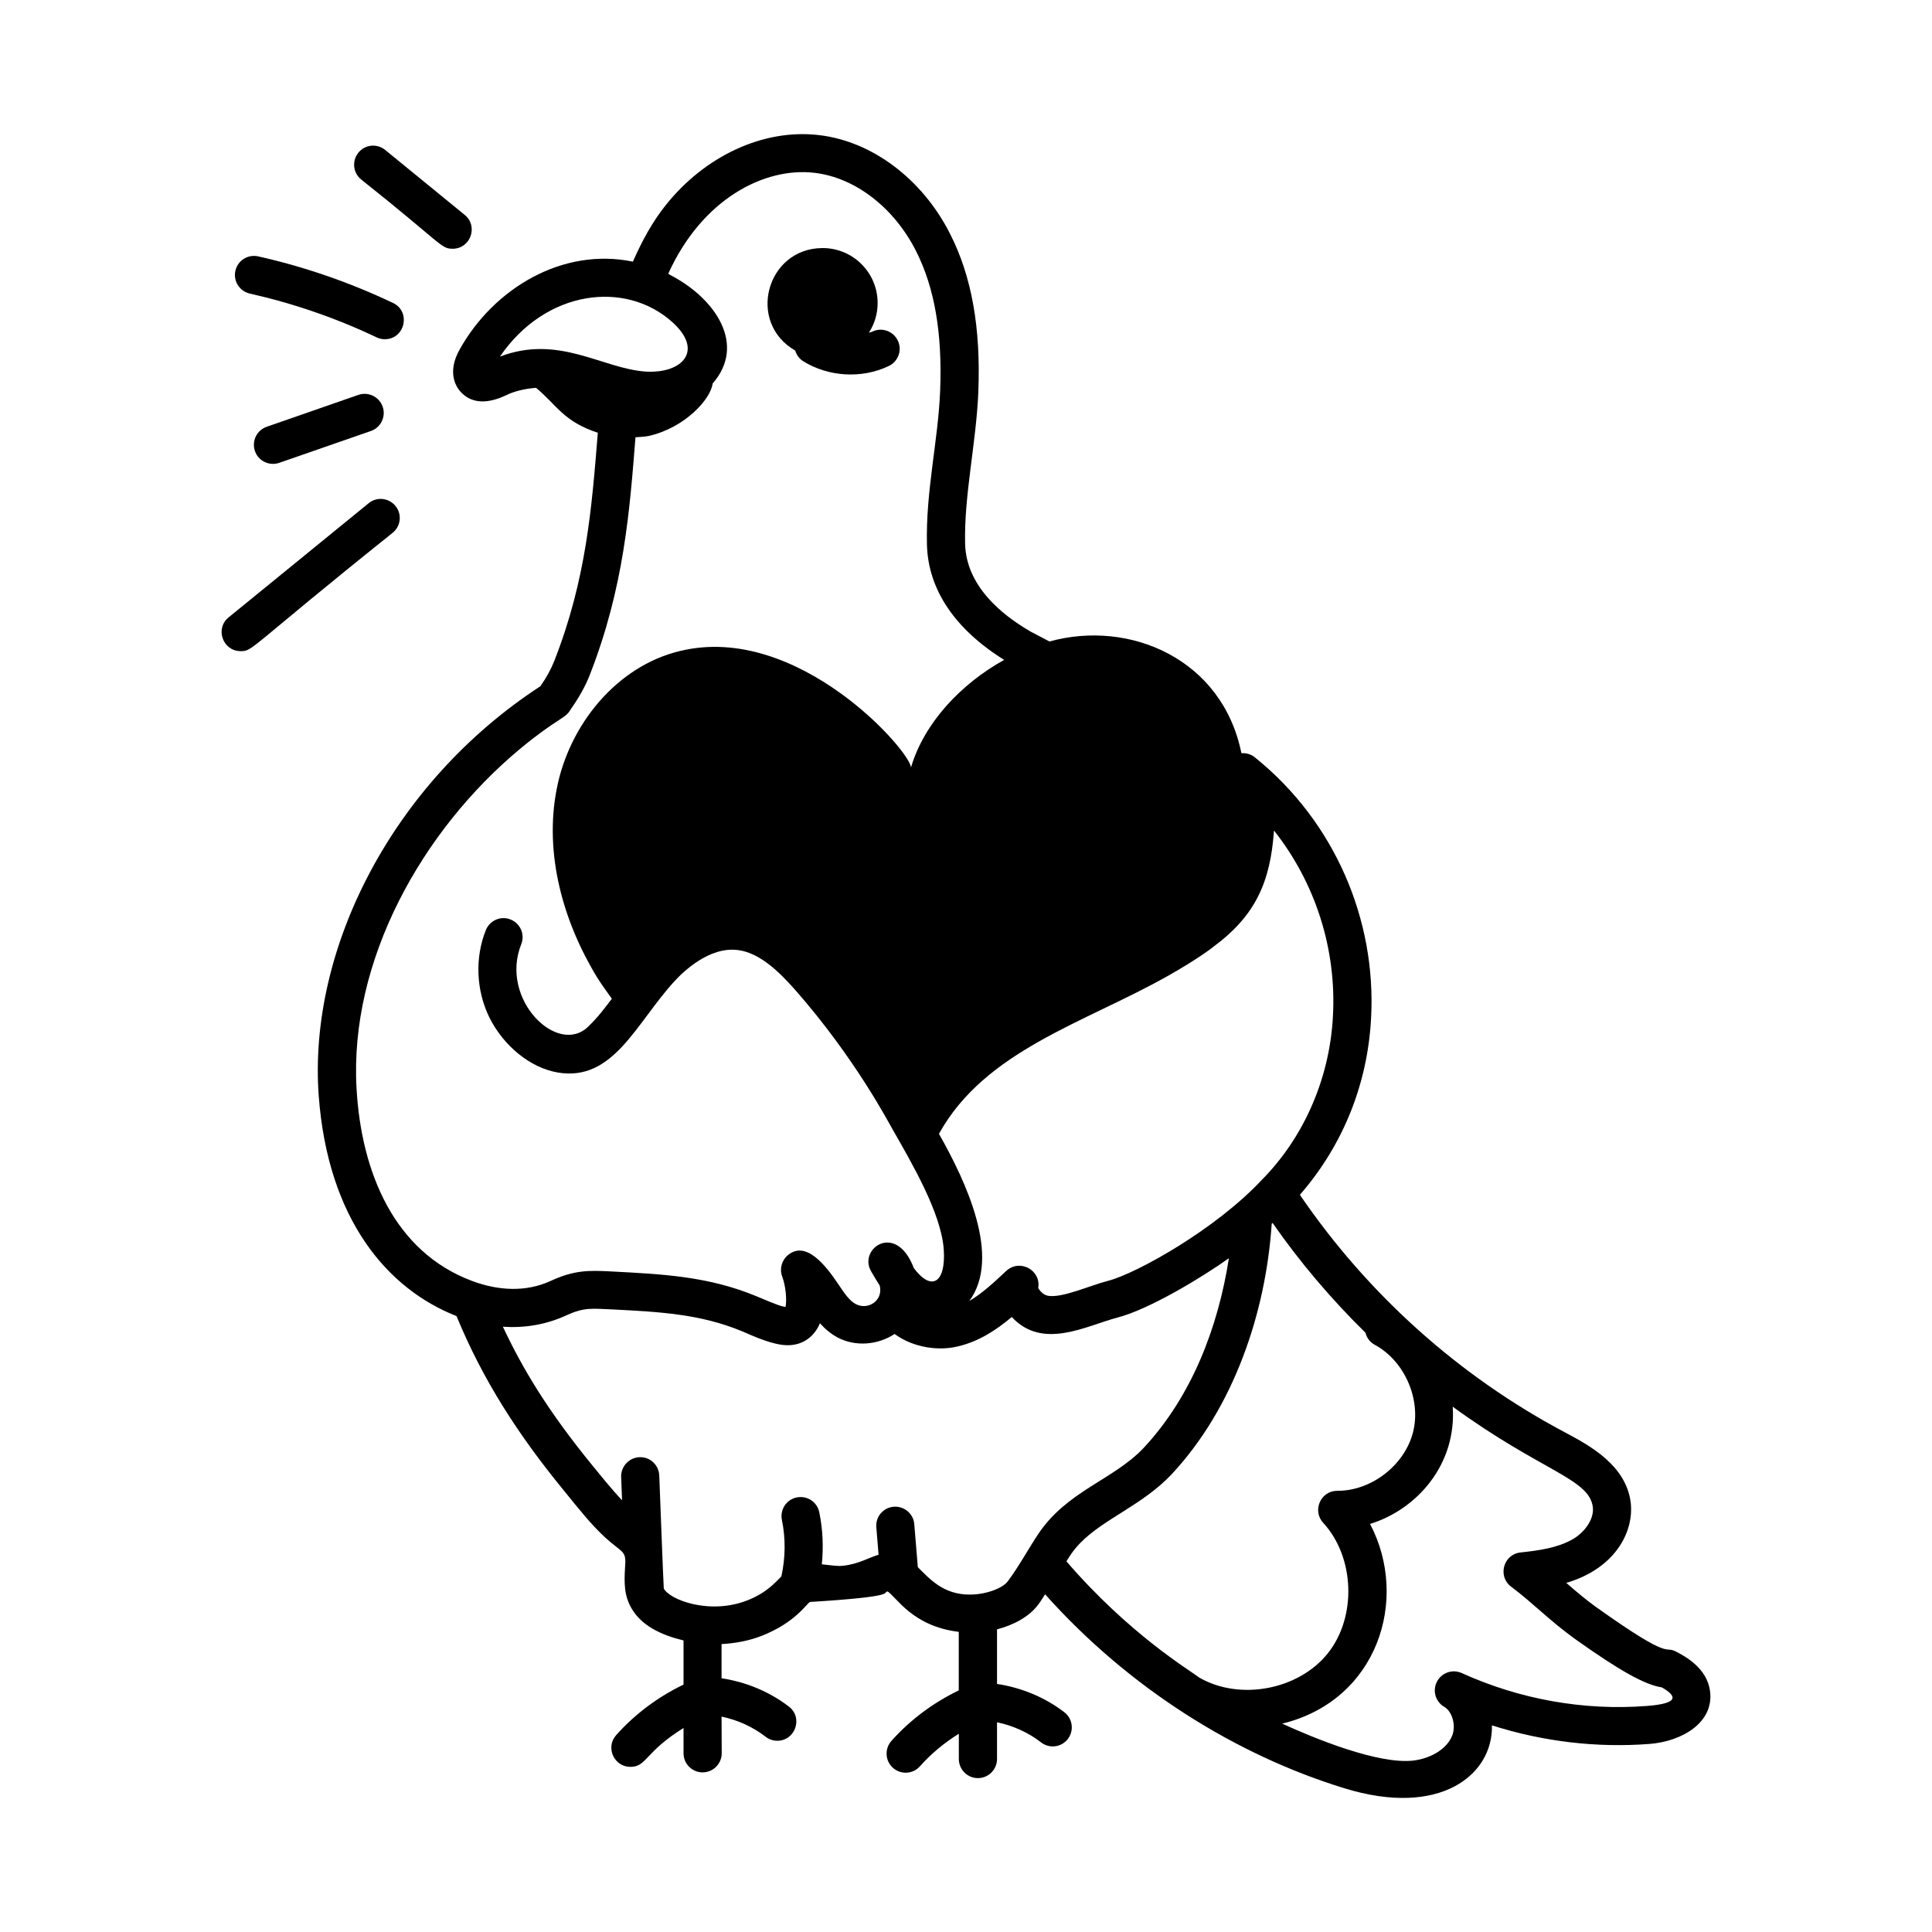
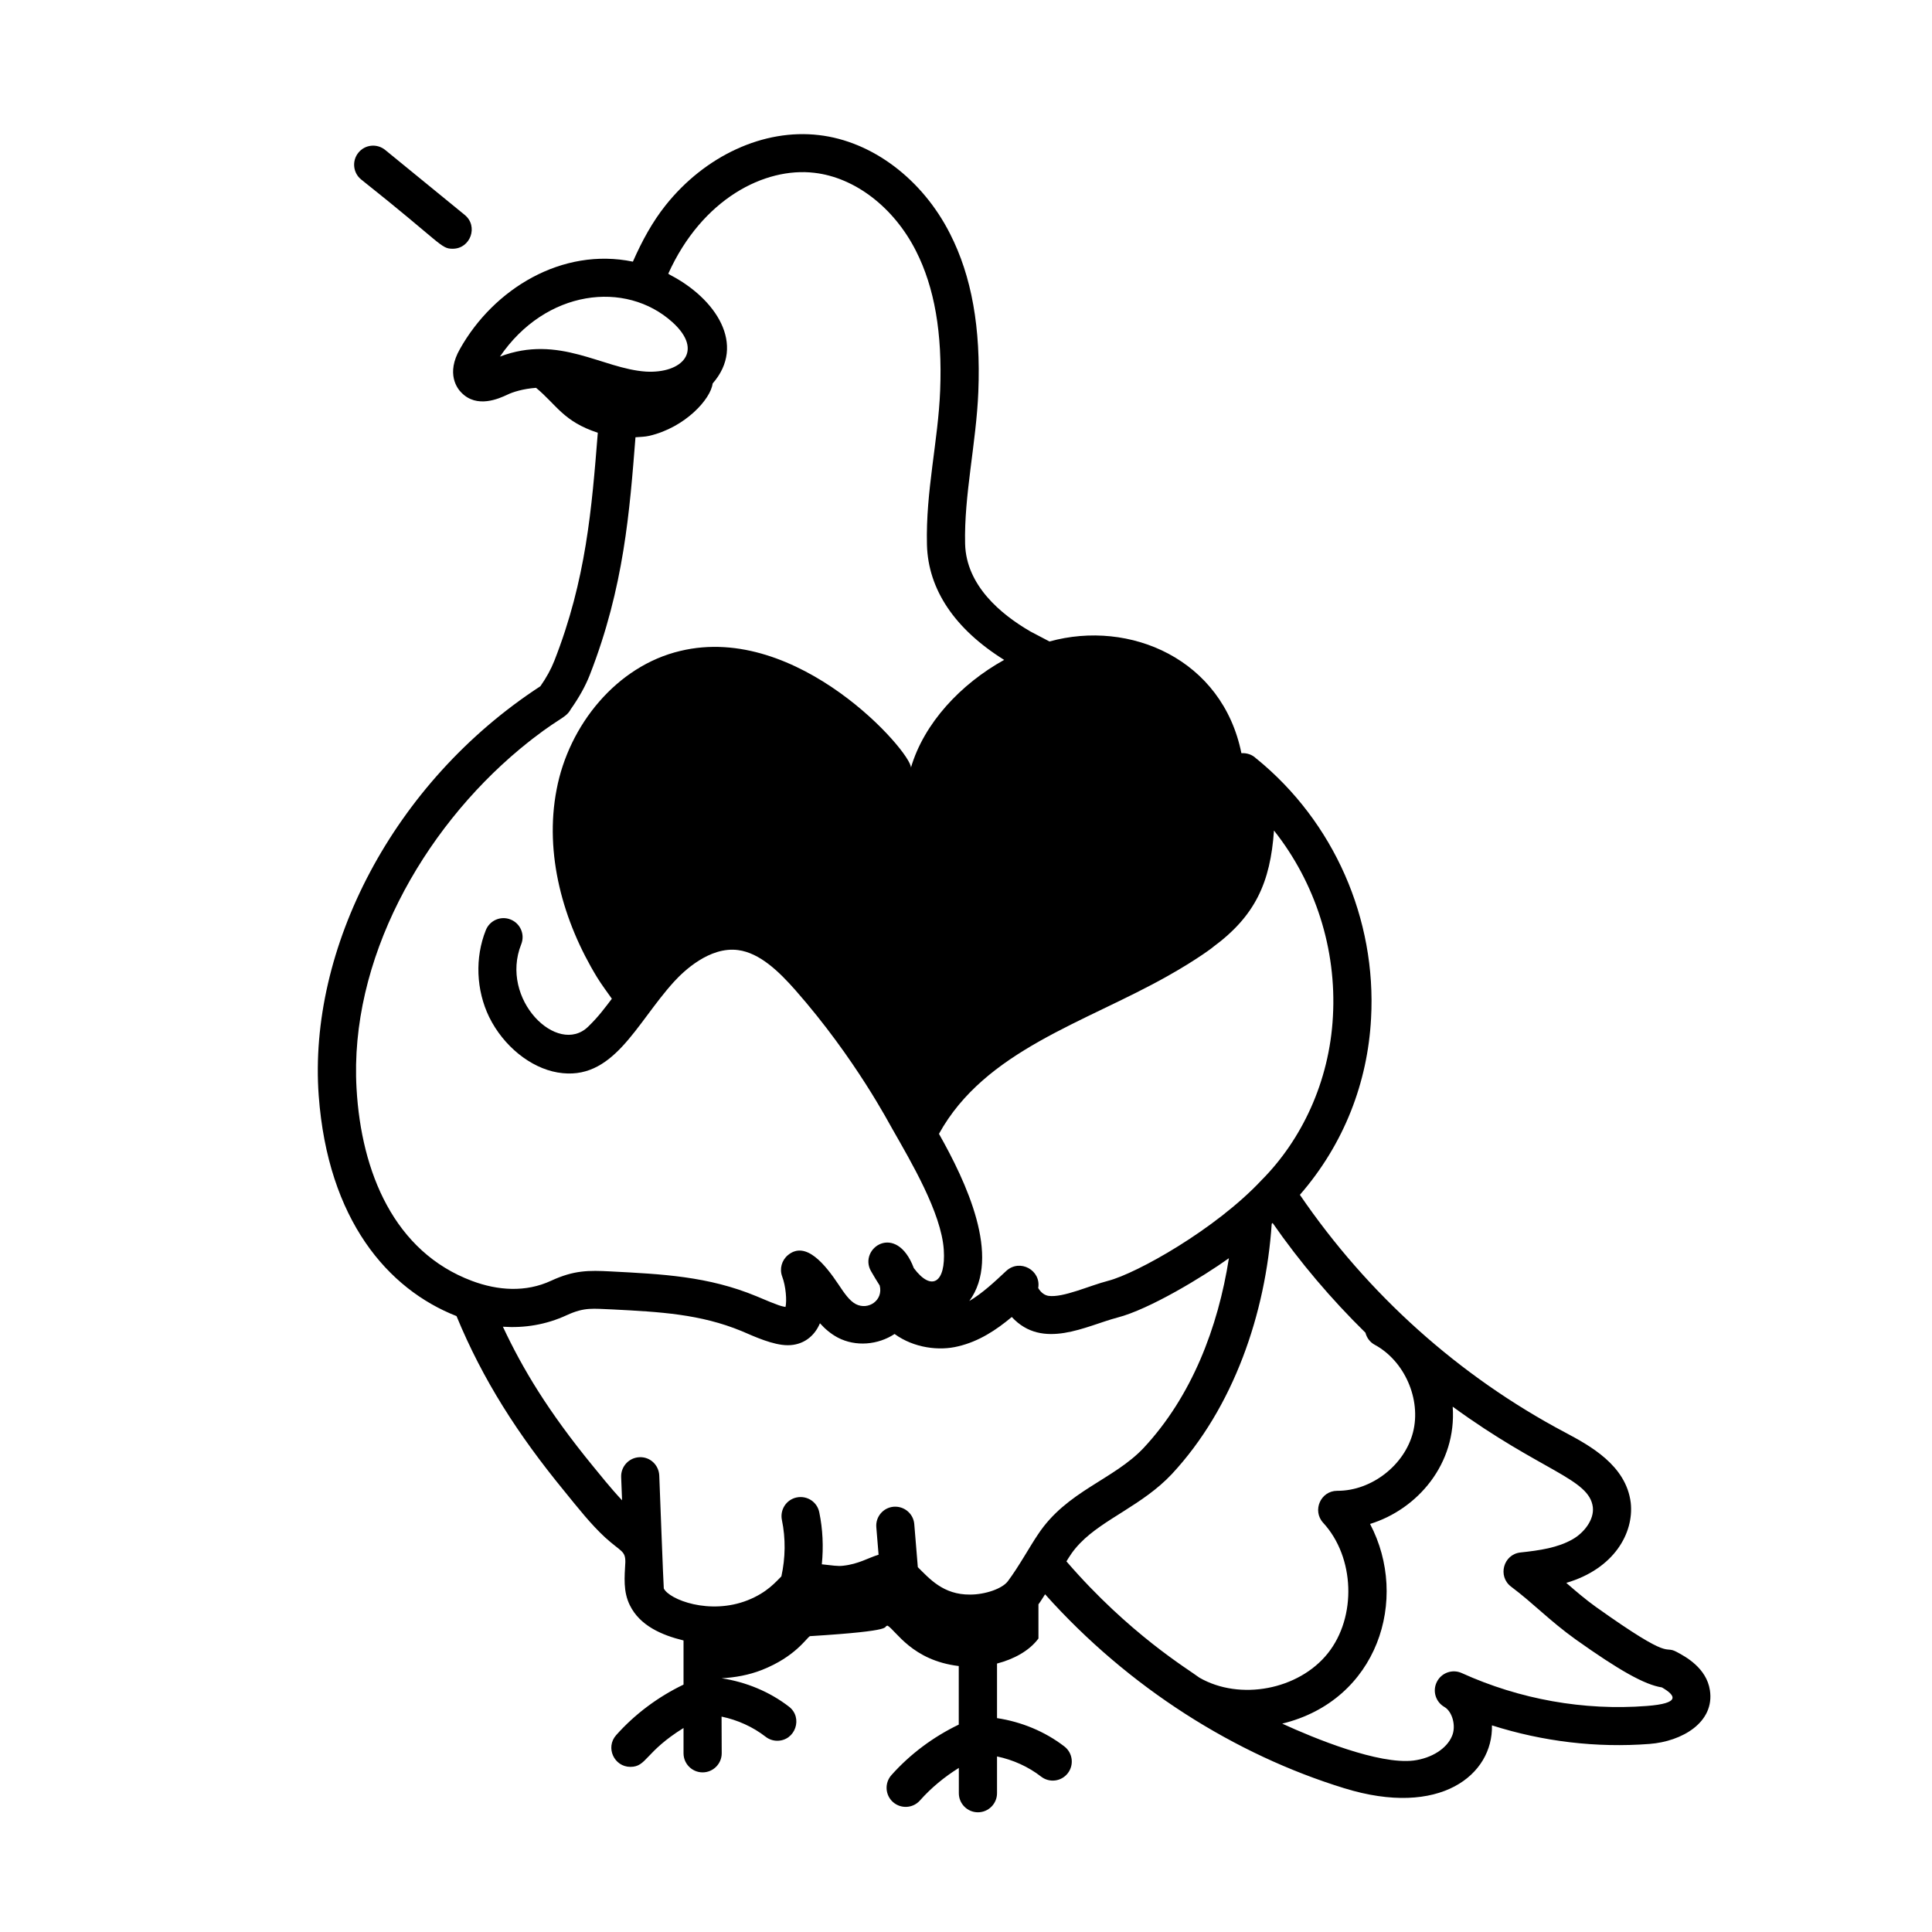
<svg xmlns="http://www.w3.org/2000/svg" width="1200pt" height="1200pt" version="1.1" viewBox="0 0 1200 1200">
-   <path d="m645 996.47c1.5-1.969 2.766-4.172 4.125-6.234 51.938 58.172 118.22 99.656 185.68 120.42 59.812 18.516 92.578-8.391 91.875-39 31.641 10.078 65.016 14.062 97.875 11.531 20.203-1.547 40.547-13.406 37.5-33.328-2.109-13.875-15.094-20.859-20.625-23.812-8.766-4.688-0.984 7.078-50.156-27.938-6.281-4.5-12.234-9.562-18.422-14.953 29.812-8.766 42.094-31.078 40.031-49.781-2.859-23.344-25.547-35.531-40.641-43.594-66.094-34.969-122.81-86.016-164.86-147.66 27.562-31.688 42.094-69.984 44.203-109.45 3.469-61.969-23.109-122.34-71.156-161.44-0.047-0.047-0.141-0.047-0.188-0.094l-0.047-0.047c-2.484-2.484-5.859-3.469-9.141-3.281-11.766-58.359-69.234-83.203-119.2-69.375-12.703-6.656-12.094-6.328-12.188-6.422-17.953-10.453-39.516-28.312-40.219-54.141-0.75-30.188 6.938-62.812 8.203-94.453 1.594-39.75-4.125-71.859-17.531-98.156-17.203-34.031-48.422-57.562-81.516-61.359-34.219-4.031-70.641 12.75-95.25 43.688-8.062 10.125-14.625 22.078-20.25 34.922-44.062-9.094-86.484 16.969-107.39 54.188-8.906 15.469-1.547 24.75 0.75 27.047 9.75 10.219 23.672 3.703 28.547 1.453 3.516-1.734 10.031-3.75 17.953-4.312 12.703 10.5 16.969 20.953 38.344 27.891-3.75 46.875-7.219 91.219-27 141.66-2.016 5.109-4.828 10.312-8.672 15.797-91.969 59.953-144.32 163.31-137.68 254.29 5.719 77.203 42.938 120.19 85.594 136.92 16.406 39.797 38.203 73.594 66.656 108.33 9.094 11.203 16.781 20.953 25.641 29.156 9.844 8.953 12.609 8.156 12.562 15.281-0.516 9.516-1.406 18.234 2.766 26.766 6.188 12.703 19.734 18.609 33.375 21.938v27.422c-15.797 7.594-30.234 18.328-41.859 31.406-6.797 7.688-1.219 19.688 8.859 19.688 10.172 0 8.953-9.234 33-24.141v15.703c0 6.516 5.297 11.859 11.859 11.859 6.516 0 11.859-5.297 11.859-11.859l-0.094-22.781c9.891 2.062 19.406 6.328 27.375 12.516 2.156 1.688 4.688 2.484 7.219 2.484 11.25 0 16.172-14.344 7.266-21.188-12.094-9.328-26.719-15.328-41.859-17.625v-21.234c8.531-0.469 17.016-2.016 25.031-5.156 20.859-8.25 27.656-19.828 29.859-21 56.156-3.469 44.438-5.953 48.234-6.516 5.203 3 15.188 21.609 44.203 25.078v36.375c-15.797 7.594-30.234 18.328-41.859 31.406-4.312 4.875-3.891 12.375 1.031 16.734 4.922 4.312 12.375 3.891 16.734-1.031 6.938-7.828 15.188-14.625 24.141-20.203v15.703c0 6.516 5.297 11.859 11.859 11.859 6.516 0 11.859-5.297 11.859-11.859v-22.828c9.891 2.062 19.406 6.328 27.375 12.516 5.203 4.031 12.609 3.047 16.594-2.109s3.047-12.609-2.109-16.594c-12.094-9.328-26.719-15.328-41.859-17.625v-33.891c10.078-2.625 19.922-7.688 25.734-15.562zm344.34-60.328c0.891 7.875-5.578 15.938-12.469 19.875-9.234 5.344-20.625 6.984-32.484 8.25-10.641 1.172-14.344 14.812-5.812 21.234 14.344 10.781 23.578 20.906 40.078 32.766 27.234 19.359 42.938 28.172 53.578 29.812 8.672 5.016 11.766 9.938-9.469 11.531-39.047 3-78.75-4.078-114.84-20.438-5.766-2.625-12.562-0.234-15.422 5.391-2.906 5.625-0.844 12.516 4.641 15.656 4.969 2.859 7.406 11.906 4.734 18.047-3.234 7.828-12.609 13.781-23.859 15.234-21.75 2.625-61.688-13.781-81.609-22.922 59.344-14.438 79.125-77.344 54.562-124.03 29.438-9.094 53.859-37.266 51.328-72.844 55.266 40.312 84.844 44.578 87.047 62.438zm-141.24-108.38c0.797 3.094 2.719 5.859 5.766 7.5 18.562 10.031 29.016 33.938 23.766 54.422-5.25 20.391-25.734 36.281-46.781 36.281h-0.281c-10.312 0-15.656 12.328-8.719 19.875 19.641 21.328 20.953 58.453 2.859 81.094s-54.562 29.578-79.734 15.094c-6.656-5.062-43.594-27.047-82.594-72.234 2.109-3.328 3.844-6.469 8.484-11.297 14.672-15.188 38.812-23.625 56.953-42.891 38.484-41.344 58.359-100.03 62.062-155.48 0.188-0.188 0.375-0.328 0.562-0.516 17.016 24.469 36.422 47.297 57.656 68.156zm-20.203-196.45v0.047c-2.156 40.594-19.547 76.781-44.344 101.67-28.594 30.562-77.531 57.891-95.203 62.484-11.953 3.094-27.938 10.594-37.078 9.375-2.203-0.328-4.594-1.781-6.422-4.875 1.922-11.016-11.391-18.422-19.875-10.594-7.312 6.844-14.812 13.875-22.922 18.656 20.109-27.328-2.109-74.25-18.844-103.83 28.594-51.797 90.562-68.953 142.13-98.062 18.891-10.594 29.578-18.938 27.984-17.906 0 0 0.047-0.047 0.094-0.047 26.25-19.312 35.625-40.125 37.875-72.375 25.594 32.344 38.953 73.453 36.609 115.45zm-410.21-431.16c19.781 17.906 5.812 31.922-16.453 30.656-27.188-1.781-53.906-23.297-90.703-9.328 28.359-41.578 78.047-47.625 107.16-21.328zm-22.969 71.438c2.859-0.234 5.766-0.234 8.578-0.891 22.453-5.25 38.203-22.969 39.328-32.484 21.141-24.188 1.781-52.875-26.391-67.453-0.422-0.234-0.75-0.562-1.172-0.75 21-46.5 59.859-66.328 90.75-62.672 25.266 2.906 49.453 21.516 63.141 48.562 11.484 22.641 16.406 50.953 15 86.531-1.219 31.5-9.047 62.438-8.203 96 0.75 27.844 17.438 52.406 47.953 71.438-27 14.953-49.828 39.375-57.891 66.891 0-9.844-70.125-90.047-143.21-72.469-39.609 9.328-69.328 46.125-76.875 86.062-7.734 39.938 3.938 81.938 25.125 116.67 2.859 4.641 6.094 8.906 9.188 13.312-4.5 5.859-8.109 10.922-14.719 17.344-19.031 18.469-55.219-17.016-41.578-51.188 2.438-6.094-0.516-12.938-6.609-15.375-6.047-2.438-12.938 0.516-15.375 6.609-6.844 17.109-6.047 37.266 2.109 54.047 8.906 18 25.594 31.453 42.469 34.359 34.453 5.906 48.516-30.188 72.234-56.297 6.047-6.656 22.172-22.031 39.797-19.734 13.594 1.734 25.594 13.5 35.578 24.797 37.594 42.703 58.781 83.859 60.469 86.578 11.344 19.969 30.234 51.75 31.781 74.719 1.359 20.766-7.688 26.109-18.609 11.438-10.875-28.875-34.547-12.188-26.625 1.828 1.781 3.141 3.609 6.094 5.438 9 2.344 9.188-7.078 15.562-14.859 11.531-3.984-2.109-7.172-6.844-10.828-12.328-8.016-11.953-20.156-27.328-31.312-18.094-3.891 3.234-5.344 8.578-3.562 13.312 2.297 6.094 2.953 15 2.062 18.891-2.438-0.469-3.469-0.422-18.047-6.656-30.094-12.469-58.5-13.734-90.609-15.422-13.594-0.703-22.688-0.797-36.984 5.812-15.656 7.266-32.953 6.141-49.078 0.094-48.281-18.047-68.766-67.406-71.719-119.48-4.594-79.453 40.594-160.26 101.53-210.98 23.812-19.688 28.172-18.469 31.547-24.656 5.109-7.266 9.047-14.25 11.812-21.328 21.281-54.469 24.75-102 28.359-147.56zm175.36 701.81-2.203-26.719c-0.516-6.516-6.234-11.297-12.75-10.828-6.516 0.516-11.391 6.234-10.828 12.75l1.406 17.062c-6.328 1.875-12.375 5.812-22.078 6.844-3.328 0.422-6.75-0.234-13.172-0.891 1.078-10.781 0.609-21.75-1.594-32.344-1.312-6.422-7.547-10.5-14.016-9.188-6.422 1.312-10.5 7.594-9.188 14.016 2.391 11.484 2.203 23.531-0.328 35.016-3.281 3.188-8.719 9.984-20.906 14.812-23.672 9.375-48.75-0.375-52.125-7.312-0.188-0.375-2.766-69.234-2.812-70.125-0.281-6.516-5.672-11.719-12.281-11.391-6.516 0.234-11.625 5.766-11.391 12.281l0.562 14.484c-7.781-8.344-13.734-15.984-18.047-21.188-28.078-34.312-43.688-60.469-55.969-86.625 13.266 0.891 26.719-1.172 39.75-7.219 11.062-5.062 16.031-3.984 28.594-3.516 29.062 1.5 54.188 2.812 79.969 13.453 7.969 3.422 19.547 8.766 28.641 8.766 9.375 0 16.5-5.344 19.969-13.641 3.047 3.375 6.609 6.516 11.109 8.906 11.109 5.812 24.984 4.547 35.25-2.25 12 8.766 27.797 10.594 39.422 7.688 13.031-3.047 23.812-10.219 33.375-18.234 19.172 20.766 46.219 5.438 65.719 0.328 19.734-5.109 52.922-25.219 69.141-36.844-6.75 43.172-23.156 85.875-52.922 117.8-18.75 19.922-47.906 26.766-65.719 53.859-4.781 6.984-11.953 20.062-18.656 28.969-3.422 4.594-13.922 8.297-23.484 8.297-16.734 0.141-25.266-9.984-32.438-17.016z" />
-   <path d="m493.92 217.74c0.797 2.625 2.391 4.969 4.875 6.562 15.469 9.703 36.328 11.156 53.297 3 5.906-2.859 8.391-9.891 5.531-15.797s-9.938-8.391-15.797-5.531c-0.703 0.328-1.453 0.422-2.156 0.703 3.516-5.438 5.531-11.953 5.438-18.891-0.234-18.891-15.75-33.984-34.641-33.703-34.406 0.422-46.875 46.172-16.547 63.656z" />
-   <path d="m149.48 404.44c7.828 0 4.125-1.219 94.453-73.547 5.062-4.125 5.859-11.578 1.688-16.641-4.125-5.062-11.625-5.859-16.641-1.688l-86.953 70.875c-8.672 7.031-3.609 21 7.453 21z" />
-   <path d="m222.56 245.29-56.906 19.781c-6.188 2.156-9.422 8.906-7.312 15.094 2.156 6.234 8.953 9.422 15.094 7.312l56.953-19.781c6.188-2.156 9.422-8.906 7.312-15.094-2.203-6.188-8.953-9.469-15.141-7.312z" />
-   <path d="m146.21 168.19c-1.453 6.375 2.578 12.703 8.953 14.156 27.094 6.094 53.625 15.234 78.75 27.188 1.641 0.797 3.375 1.172 5.062 1.172 12.609 0 16.453-17.156 5.109-22.547-26.719-12.703-54.891-22.453-83.719-28.922-6.469-1.406-12.75 2.578-14.156 8.953z" />
+   <path d="m645 996.47c1.5-1.969 2.766-4.172 4.125-6.234 51.938 58.172 118.22 99.656 185.68 120.42 59.812 18.516 92.578-8.391 91.875-39 31.641 10.078 65.016 14.062 97.875 11.531 20.203-1.547 40.547-13.406 37.5-33.328-2.109-13.875-15.094-20.859-20.625-23.812-8.766-4.688-0.984 7.078-50.156-27.938-6.281-4.5-12.234-9.562-18.422-14.953 29.812-8.766 42.094-31.078 40.031-49.781-2.859-23.344-25.547-35.531-40.641-43.594-66.094-34.969-122.81-86.016-164.86-147.66 27.562-31.688 42.094-69.984 44.203-109.45 3.469-61.969-23.109-122.34-71.156-161.44-0.047-0.047-0.141-0.047-0.188-0.094l-0.047-0.047c-2.484-2.484-5.859-3.469-9.141-3.281-11.766-58.359-69.234-83.203-119.2-69.375-12.703-6.656-12.094-6.328-12.188-6.422-17.953-10.453-39.516-28.312-40.219-54.141-0.75-30.188 6.938-62.812 8.203-94.453 1.594-39.75-4.125-71.859-17.531-98.156-17.203-34.031-48.422-57.562-81.516-61.359-34.219-4.031-70.641 12.75-95.25 43.688-8.062 10.125-14.625 22.078-20.25 34.922-44.062-9.094-86.484 16.969-107.39 54.188-8.906 15.469-1.547 24.75 0.75 27.047 9.75 10.219 23.672 3.703 28.547 1.453 3.516-1.734 10.031-3.75 17.953-4.312 12.703 10.5 16.969 20.953 38.344 27.891-3.75 46.875-7.219 91.219-27 141.66-2.016 5.109-4.828 10.312-8.672 15.797-91.969 59.953-144.32 163.31-137.68 254.29 5.719 77.203 42.938 120.19 85.594 136.92 16.406 39.797 38.203 73.594 66.656 108.33 9.094 11.203 16.781 20.953 25.641 29.156 9.844 8.953 12.609 8.156 12.562 15.281-0.516 9.516-1.406 18.234 2.766 26.766 6.188 12.703 19.734 18.609 33.375 21.938v27.422c-15.797 7.594-30.234 18.328-41.859 31.406-6.797 7.688-1.219 19.688 8.859 19.688 10.172 0 8.953-9.234 33-24.141v15.703c0 6.516 5.297 11.859 11.859 11.859 6.516 0 11.859-5.297 11.859-11.859l-0.094-22.781c9.891 2.062 19.406 6.328 27.375 12.516 2.156 1.688 4.688 2.484 7.219 2.484 11.25 0 16.172-14.344 7.266-21.188-12.094-9.328-26.719-15.328-41.859-17.625c8.531-0.469 17.016-2.016 25.031-5.156 20.859-8.25 27.656-19.828 29.859-21 56.156-3.469 44.438-5.953 48.234-6.516 5.203 3 15.188 21.609 44.203 25.078v36.375c-15.797 7.594-30.234 18.328-41.859 31.406-4.312 4.875-3.891 12.375 1.031 16.734 4.922 4.312 12.375 3.891 16.734-1.031 6.938-7.828 15.188-14.625 24.141-20.203v15.703c0 6.516 5.297 11.859 11.859 11.859 6.516 0 11.859-5.297 11.859-11.859v-22.828c9.891 2.062 19.406 6.328 27.375 12.516 5.203 4.031 12.609 3.047 16.594-2.109s3.047-12.609-2.109-16.594c-12.094-9.328-26.719-15.328-41.859-17.625v-33.891c10.078-2.625 19.922-7.688 25.734-15.562zm344.34-60.328c0.891 7.875-5.578 15.938-12.469 19.875-9.234 5.344-20.625 6.984-32.484 8.25-10.641 1.172-14.344 14.812-5.812 21.234 14.344 10.781 23.578 20.906 40.078 32.766 27.234 19.359 42.938 28.172 53.578 29.812 8.672 5.016 11.766 9.938-9.469 11.531-39.047 3-78.75-4.078-114.84-20.438-5.766-2.625-12.562-0.234-15.422 5.391-2.906 5.625-0.844 12.516 4.641 15.656 4.969 2.859 7.406 11.906 4.734 18.047-3.234 7.828-12.609 13.781-23.859 15.234-21.75 2.625-61.688-13.781-81.609-22.922 59.344-14.438 79.125-77.344 54.562-124.03 29.438-9.094 53.859-37.266 51.328-72.844 55.266 40.312 84.844 44.578 87.047 62.438zm-141.24-108.38c0.797 3.094 2.719 5.859 5.766 7.5 18.562 10.031 29.016 33.938 23.766 54.422-5.25 20.391-25.734 36.281-46.781 36.281h-0.281c-10.312 0-15.656 12.328-8.719 19.875 19.641 21.328 20.953 58.453 2.859 81.094s-54.562 29.578-79.734 15.094c-6.656-5.062-43.594-27.047-82.594-72.234 2.109-3.328 3.844-6.469 8.484-11.297 14.672-15.188 38.812-23.625 56.953-42.891 38.484-41.344 58.359-100.03 62.062-155.48 0.188-0.188 0.375-0.328 0.562-0.516 17.016 24.469 36.422 47.297 57.656 68.156zm-20.203-196.45v0.047c-2.156 40.594-19.547 76.781-44.344 101.67-28.594 30.562-77.531 57.891-95.203 62.484-11.953 3.094-27.938 10.594-37.078 9.375-2.203-0.328-4.594-1.781-6.422-4.875 1.922-11.016-11.391-18.422-19.875-10.594-7.312 6.844-14.812 13.875-22.922 18.656 20.109-27.328-2.109-74.25-18.844-103.83 28.594-51.797 90.562-68.953 142.13-98.062 18.891-10.594 29.578-18.938 27.984-17.906 0 0 0.047-0.047 0.094-0.047 26.25-19.312 35.625-40.125 37.875-72.375 25.594 32.344 38.953 73.453 36.609 115.45zm-410.21-431.16c19.781 17.906 5.812 31.922-16.453 30.656-27.188-1.781-53.906-23.297-90.703-9.328 28.359-41.578 78.047-47.625 107.16-21.328zm-22.969 71.438c2.859-0.234 5.766-0.234 8.578-0.891 22.453-5.25 38.203-22.969 39.328-32.484 21.141-24.188 1.781-52.875-26.391-67.453-0.422-0.234-0.75-0.562-1.172-0.75 21-46.5 59.859-66.328 90.75-62.672 25.266 2.906 49.453 21.516 63.141 48.562 11.484 22.641 16.406 50.953 15 86.531-1.219 31.5-9.047 62.438-8.203 96 0.75 27.844 17.438 52.406 47.953 71.438-27 14.953-49.828 39.375-57.891 66.891 0-9.844-70.125-90.047-143.21-72.469-39.609 9.328-69.328 46.125-76.875 86.062-7.734 39.938 3.938 81.938 25.125 116.67 2.859 4.641 6.094 8.906 9.188 13.312-4.5 5.859-8.109 10.922-14.719 17.344-19.031 18.469-55.219-17.016-41.578-51.188 2.438-6.094-0.516-12.938-6.609-15.375-6.047-2.438-12.938 0.516-15.375 6.609-6.844 17.109-6.047 37.266 2.109 54.047 8.906 18 25.594 31.453 42.469 34.359 34.453 5.906 48.516-30.188 72.234-56.297 6.047-6.656 22.172-22.031 39.797-19.734 13.594 1.734 25.594 13.5 35.578 24.797 37.594 42.703 58.781 83.859 60.469 86.578 11.344 19.969 30.234 51.75 31.781 74.719 1.359 20.766-7.688 26.109-18.609 11.438-10.875-28.875-34.547-12.188-26.625 1.828 1.781 3.141 3.609 6.094 5.438 9 2.344 9.188-7.078 15.562-14.859 11.531-3.984-2.109-7.172-6.844-10.828-12.328-8.016-11.953-20.156-27.328-31.312-18.094-3.891 3.234-5.344 8.578-3.562 13.312 2.297 6.094 2.953 15 2.062 18.891-2.438-0.469-3.469-0.422-18.047-6.656-30.094-12.469-58.5-13.734-90.609-15.422-13.594-0.703-22.688-0.797-36.984 5.812-15.656 7.266-32.953 6.141-49.078 0.094-48.281-18.047-68.766-67.406-71.719-119.48-4.594-79.453 40.594-160.26 101.53-210.98 23.812-19.688 28.172-18.469 31.547-24.656 5.109-7.266 9.047-14.25 11.812-21.328 21.281-54.469 24.75-102 28.359-147.56zm175.36 701.81-2.203-26.719c-0.516-6.516-6.234-11.297-12.75-10.828-6.516 0.516-11.391 6.234-10.828 12.75l1.406 17.062c-6.328 1.875-12.375 5.812-22.078 6.844-3.328 0.422-6.75-0.234-13.172-0.891 1.078-10.781 0.609-21.75-1.594-32.344-1.312-6.422-7.547-10.5-14.016-9.188-6.422 1.312-10.5 7.594-9.188 14.016 2.391 11.484 2.203 23.531-0.328 35.016-3.281 3.188-8.719 9.984-20.906 14.812-23.672 9.375-48.75-0.375-52.125-7.312-0.188-0.375-2.766-69.234-2.812-70.125-0.281-6.516-5.672-11.719-12.281-11.391-6.516 0.234-11.625 5.766-11.391 12.281l0.562 14.484c-7.781-8.344-13.734-15.984-18.047-21.188-28.078-34.312-43.688-60.469-55.969-86.625 13.266 0.891 26.719-1.172 39.75-7.219 11.062-5.062 16.031-3.984 28.594-3.516 29.062 1.5 54.188 2.812 79.969 13.453 7.969 3.422 19.547 8.766 28.641 8.766 9.375 0 16.5-5.344 19.969-13.641 3.047 3.375 6.609 6.516 11.109 8.906 11.109 5.812 24.984 4.547 35.25-2.25 12 8.766 27.797 10.594 39.422 7.688 13.031-3.047 23.812-10.219 33.375-18.234 19.172 20.766 46.219 5.438 65.719 0.328 19.734-5.109 52.922-25.219 69.141-36.844-6.75 43.172-23.156 85.875-52.922 117.8-18.75 19.922-47.906 26.766-65.719 53.859-4.781 6.984-11.953 20.062-18.656 28.969-3.422 4.594-13.922 8.297-23.484 8.297-16.734 0.141-25.266-9.984-32.438-17.016z" />
  <path d="m281.16 154.5c11.109 0 16.078-14.016 7.5-21l-49.406-40.359c-5.062-4.125-12.516-3.422-16.641 1.688-4.125 5.062-3.375 12.516 1.688 16.641 50.484 40.078 49.359 43.031 56.859 43.031z" />
</svg>